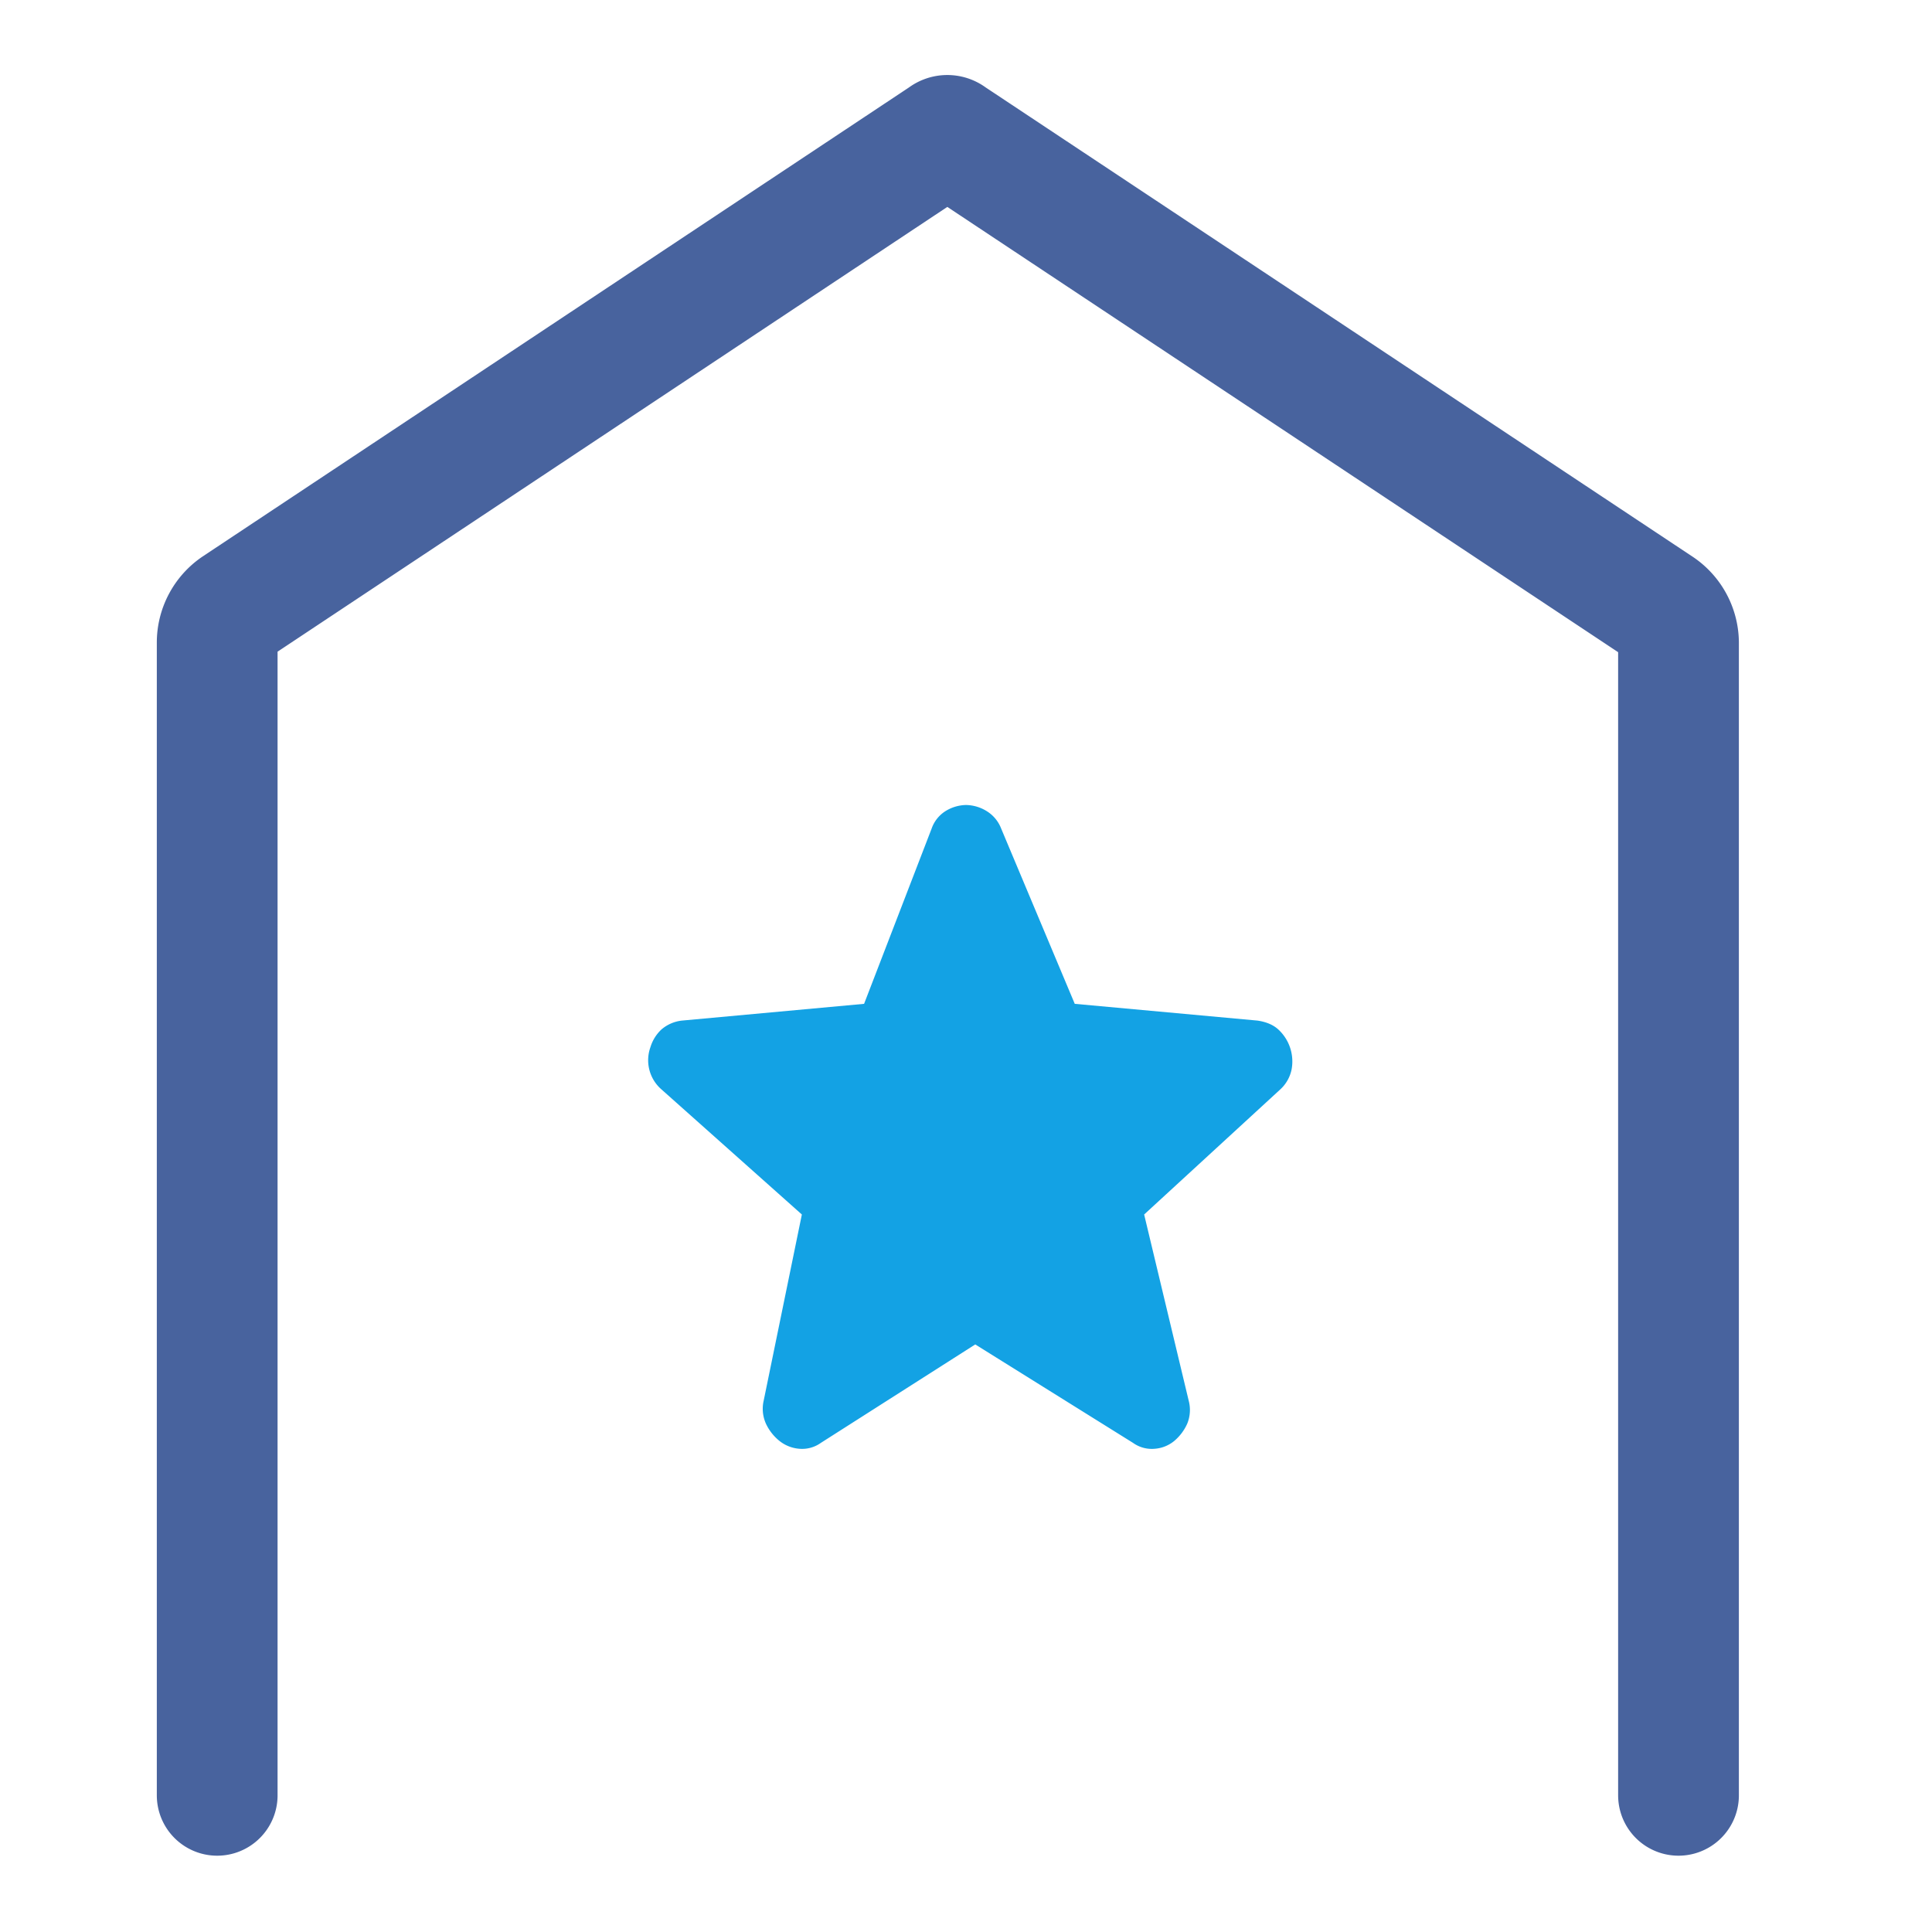
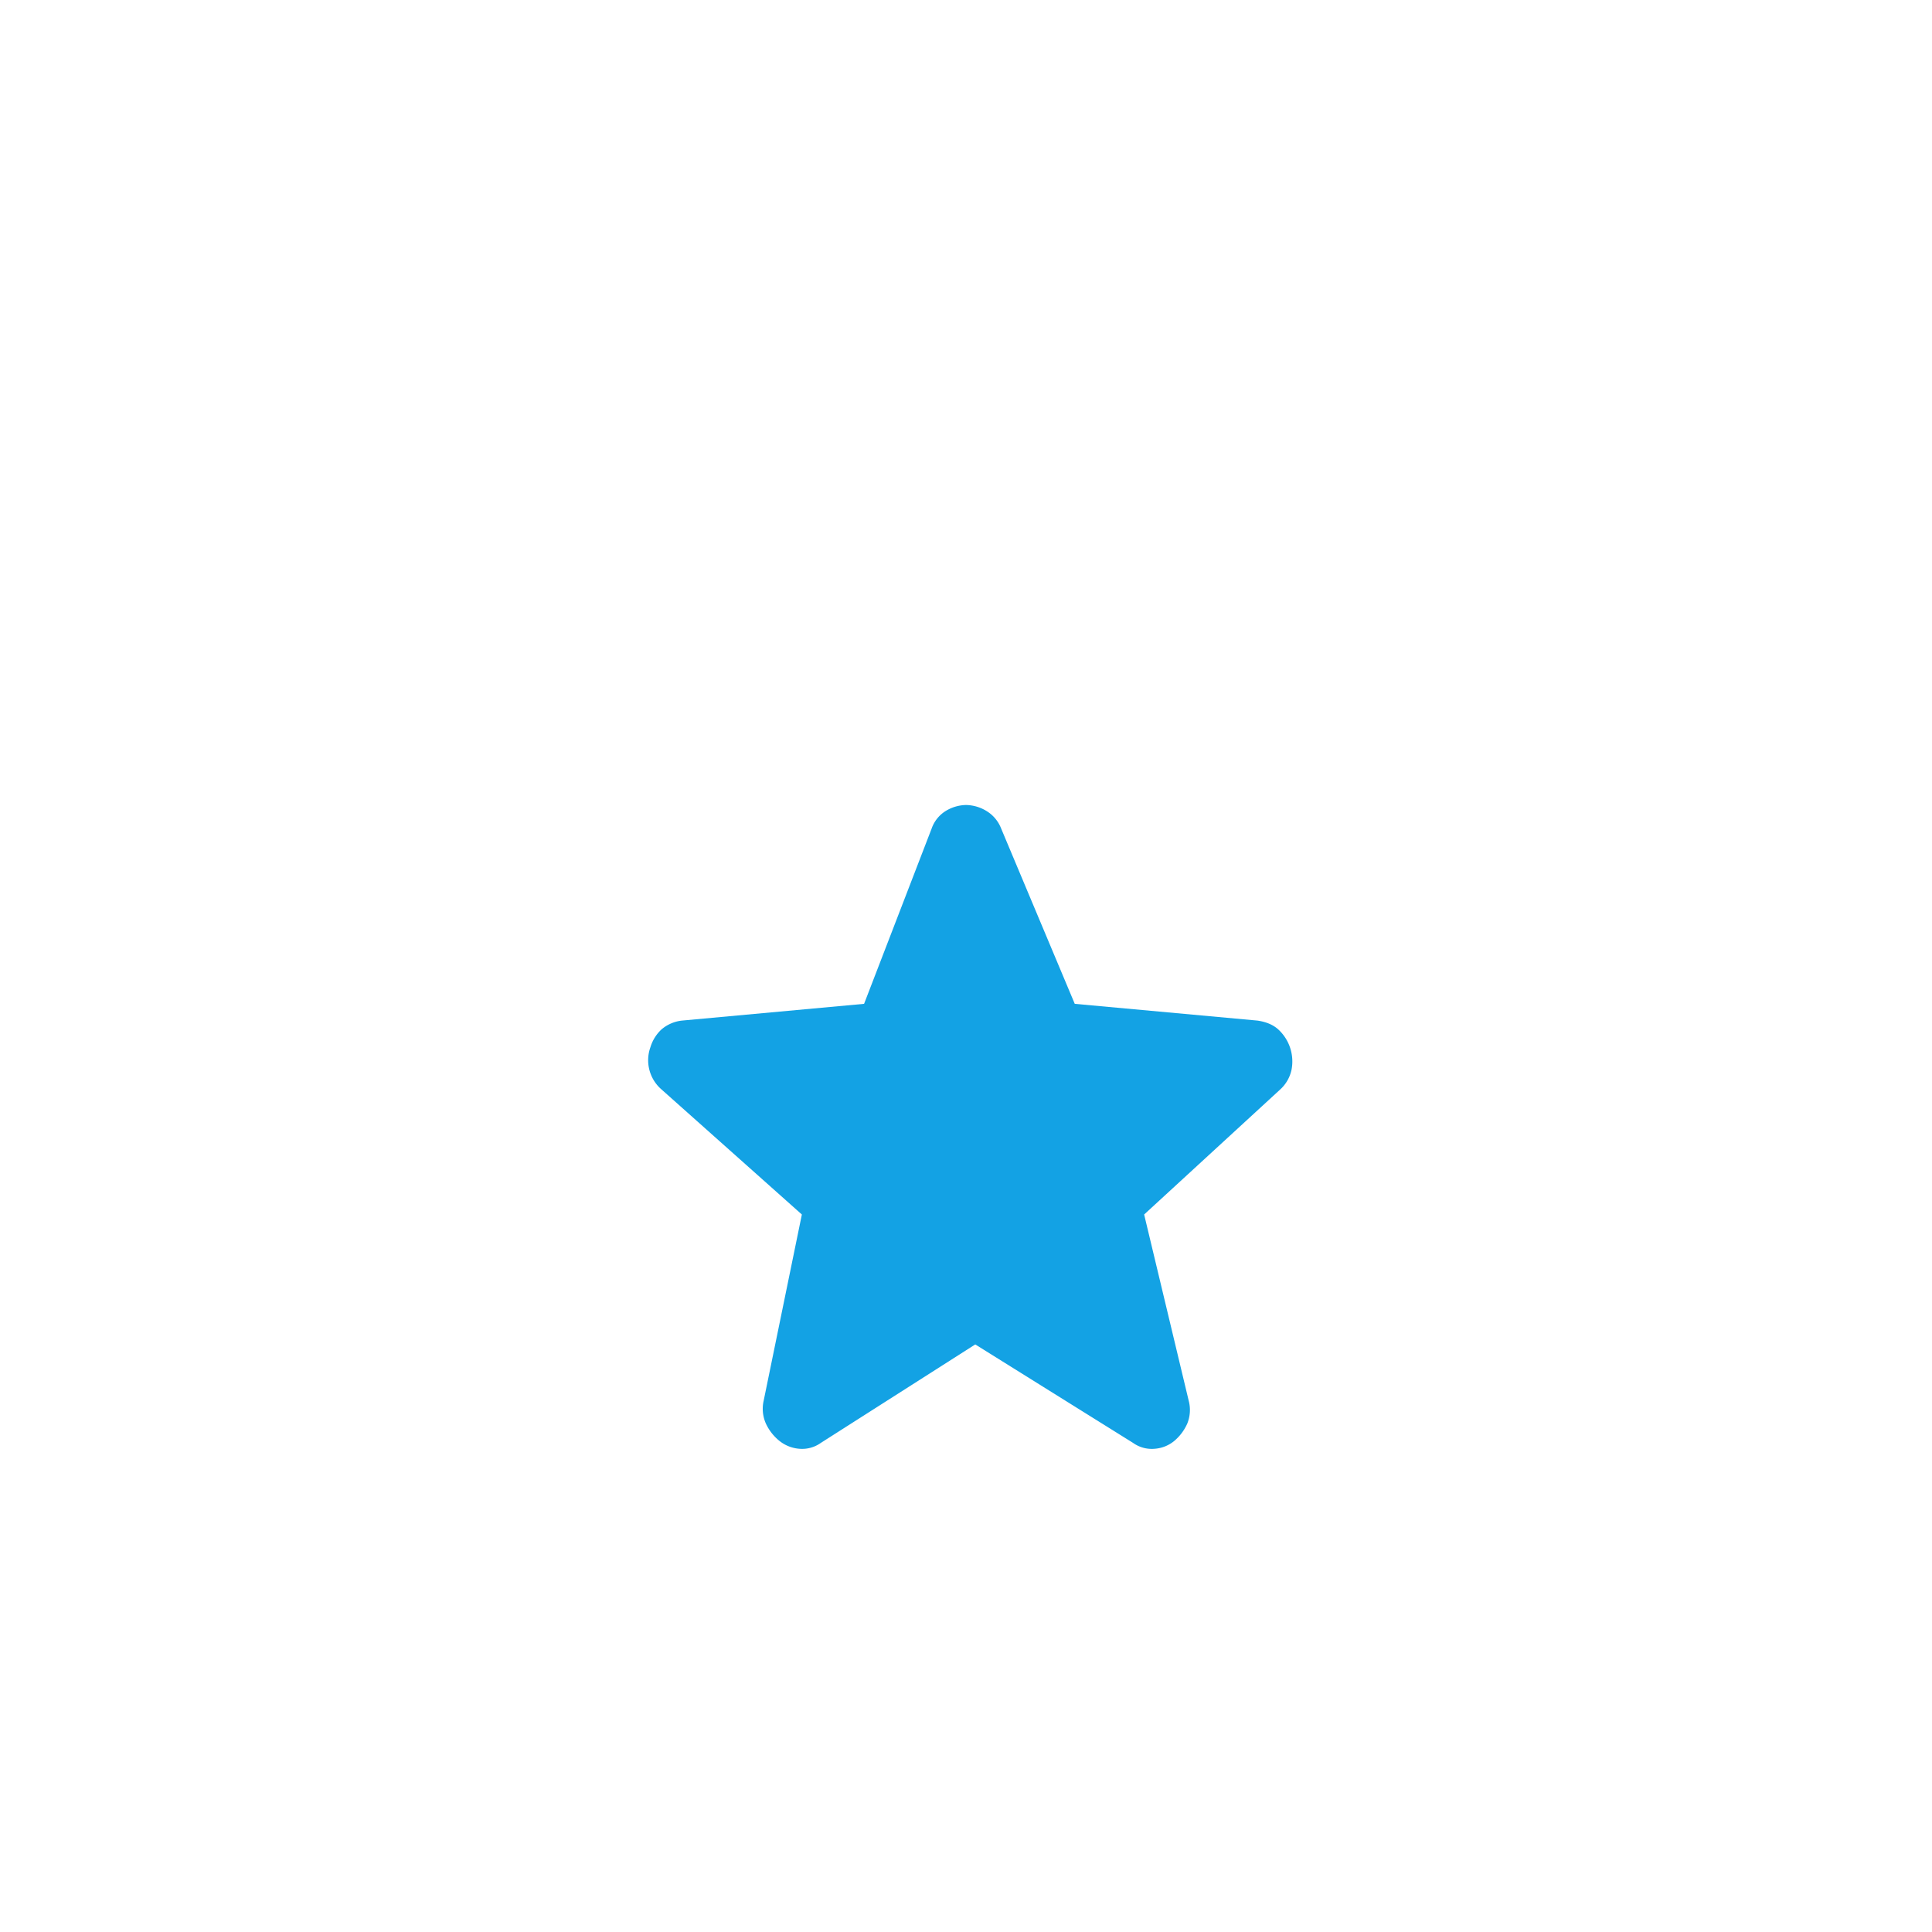
<svg xmlns="http://www.w3.org/2000/svg" width="24" height="24" fill="none" viewBox="0 0 24 24">
-   <path stroke="#48639E" stroke-linecap="round" stroke-miterlimit="10" stroke-width="1.5" d="M20.851 22.302V7.982a.54.54 0 0 0-.237-.44L11.81 1.698a.063.063 0 0 0-.084 0l-8.79 5.837a.54.54 0 0 0-.238.447v14.32" />
  <path fill="#13A2E4" d="m12.115 16.701-1.918 1.223a.4.4 0 0 1-.268.073.45.45 0 0 1-.247-.098.6.6 0 0 1-.167-.213.45.45 0 0 1-.028-.288l.474-2.311-1.743-1.553a.48.48 0 0 1-.138-.526.5.5 0 0 1 .137-.22.47.47 0 0 1 .255-.11l2.262-.208.839-2.177a.42.42 0 0 1 .177-.22A.5.5 0 0 1 12 10a.5.5 0 0 1 .252.073.44.44 0 0 1 .185.22l.914 2.177 2.269.208q.165.024.259.11a.54.54 0 0 1 .166.495.46.46 0 0 1-.142.251l-1.69 1.553.553 2.311a.45.45 0 0 1-.018.288.6.6 0 0 1-.16.213.43.43 0 0 1-.243.098.4.4 0 0 1-.27-.073z" />
</svg>